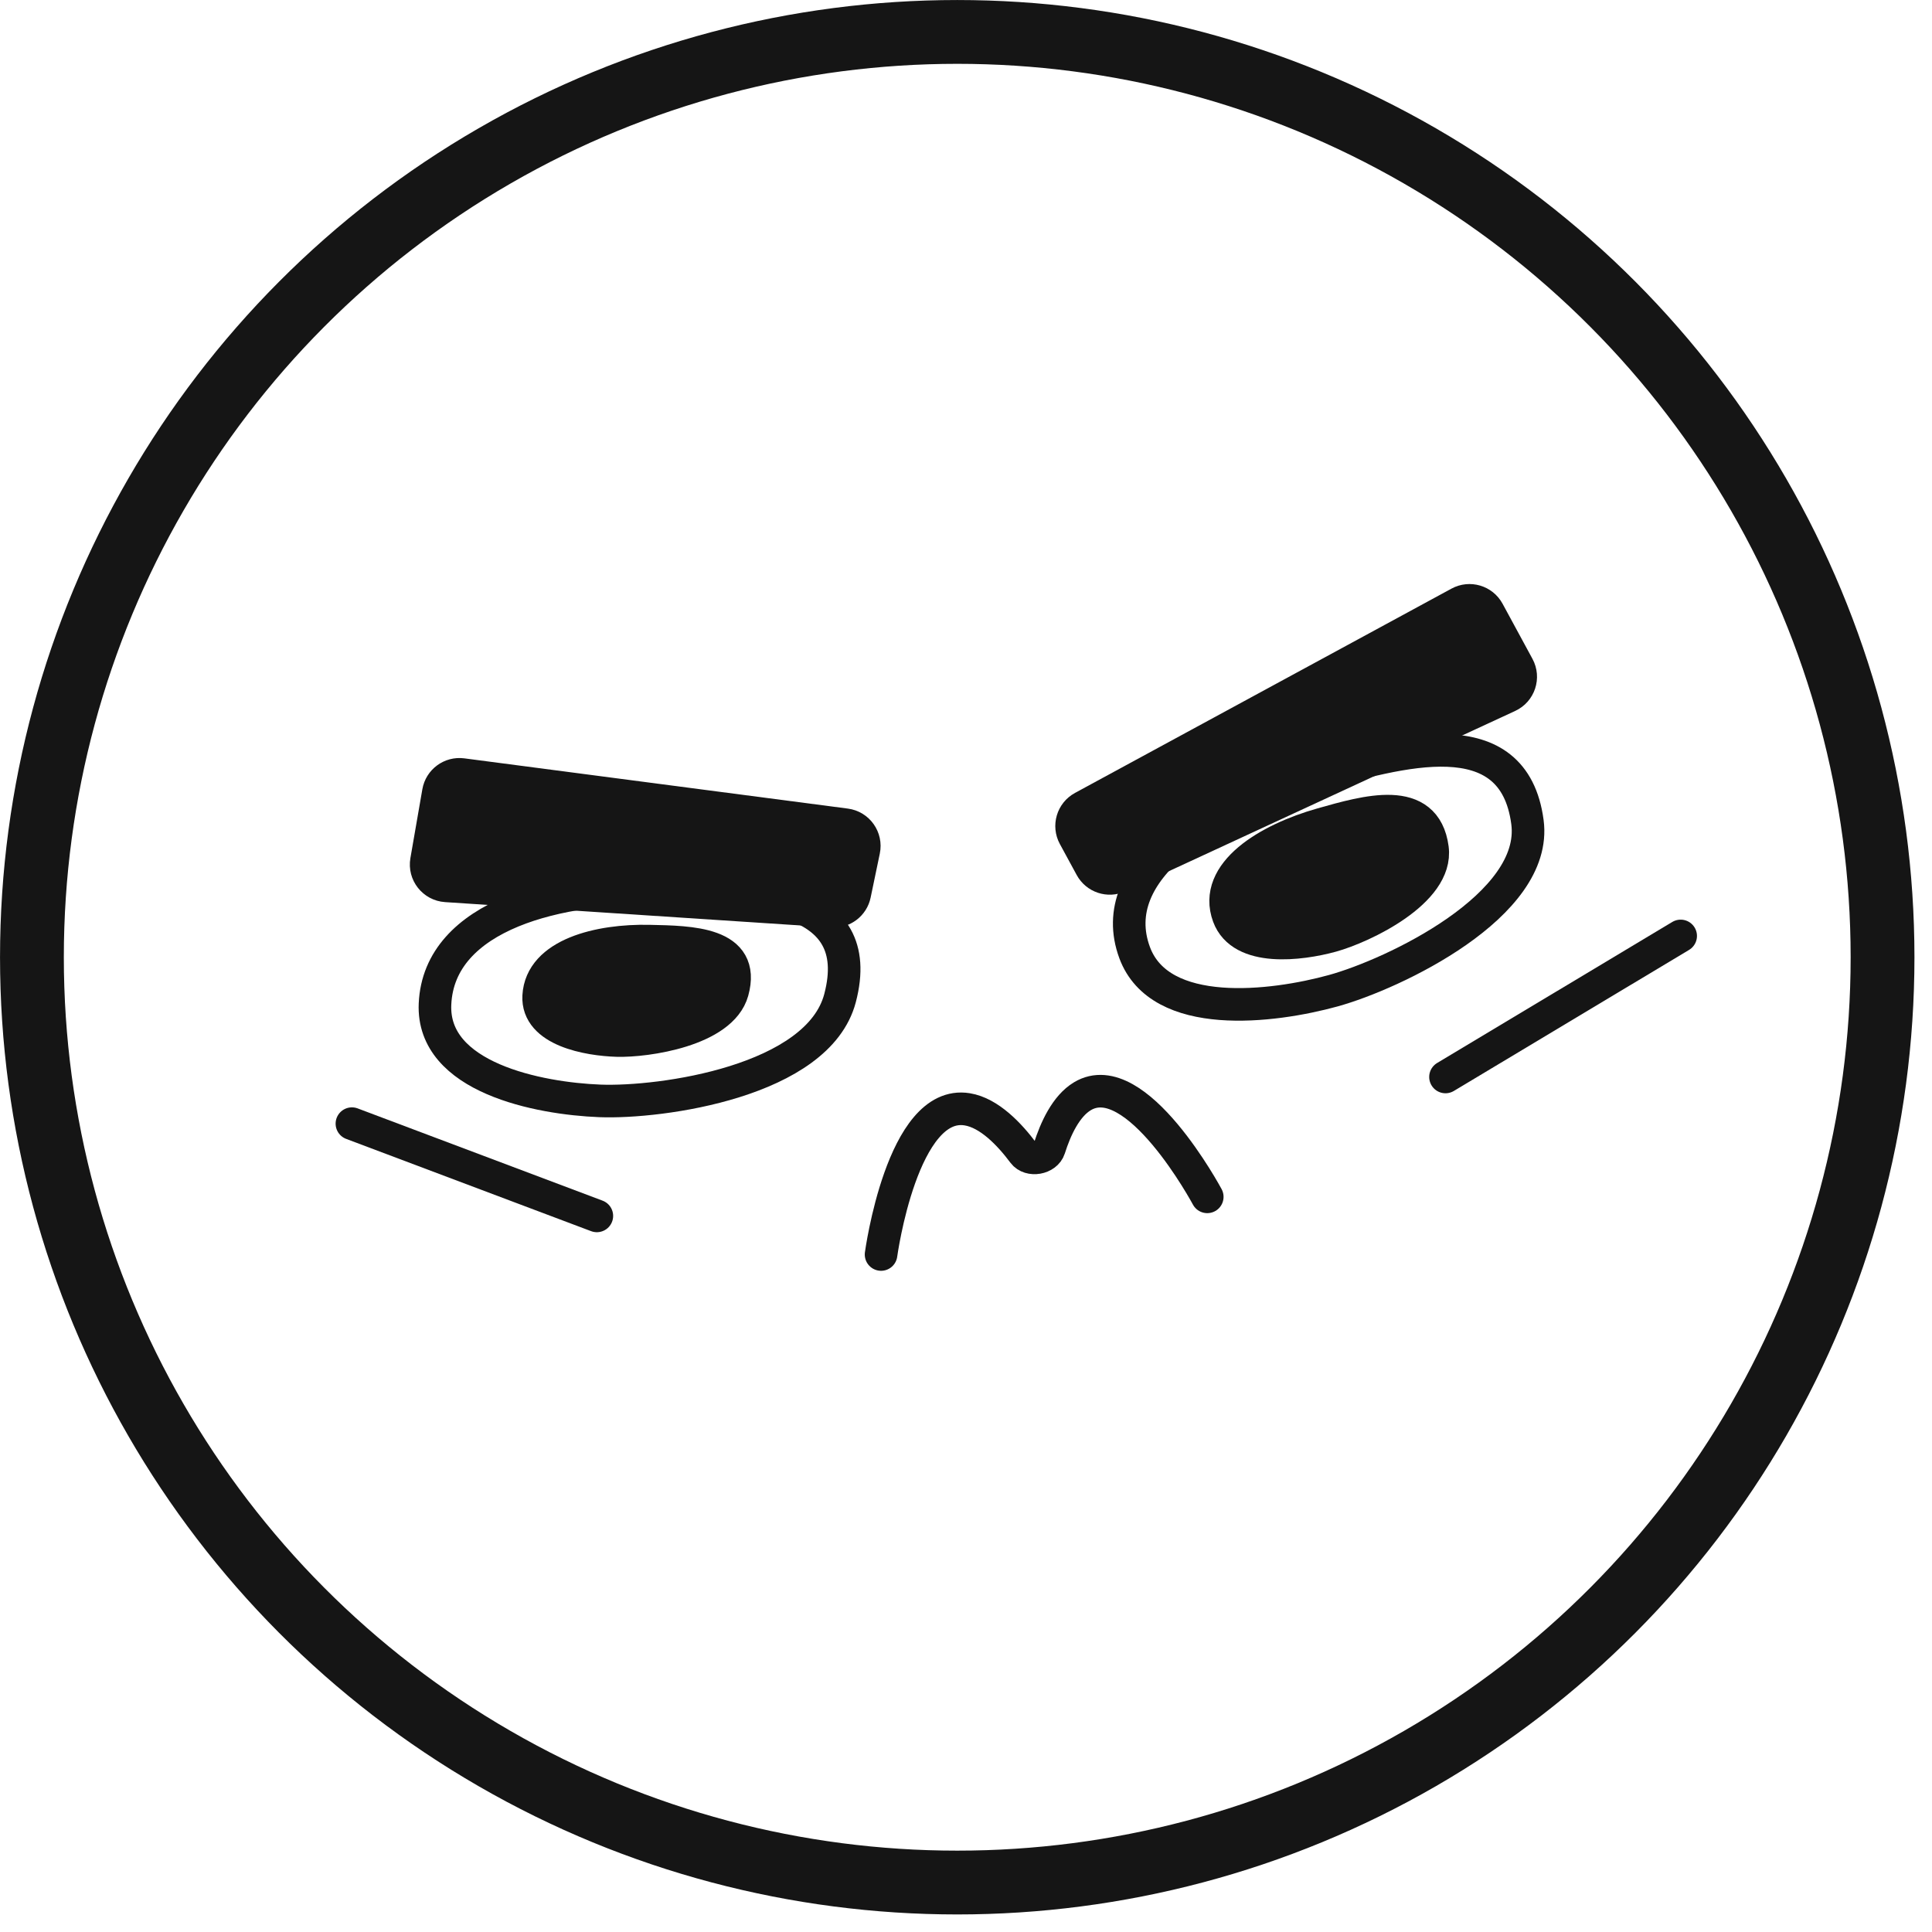
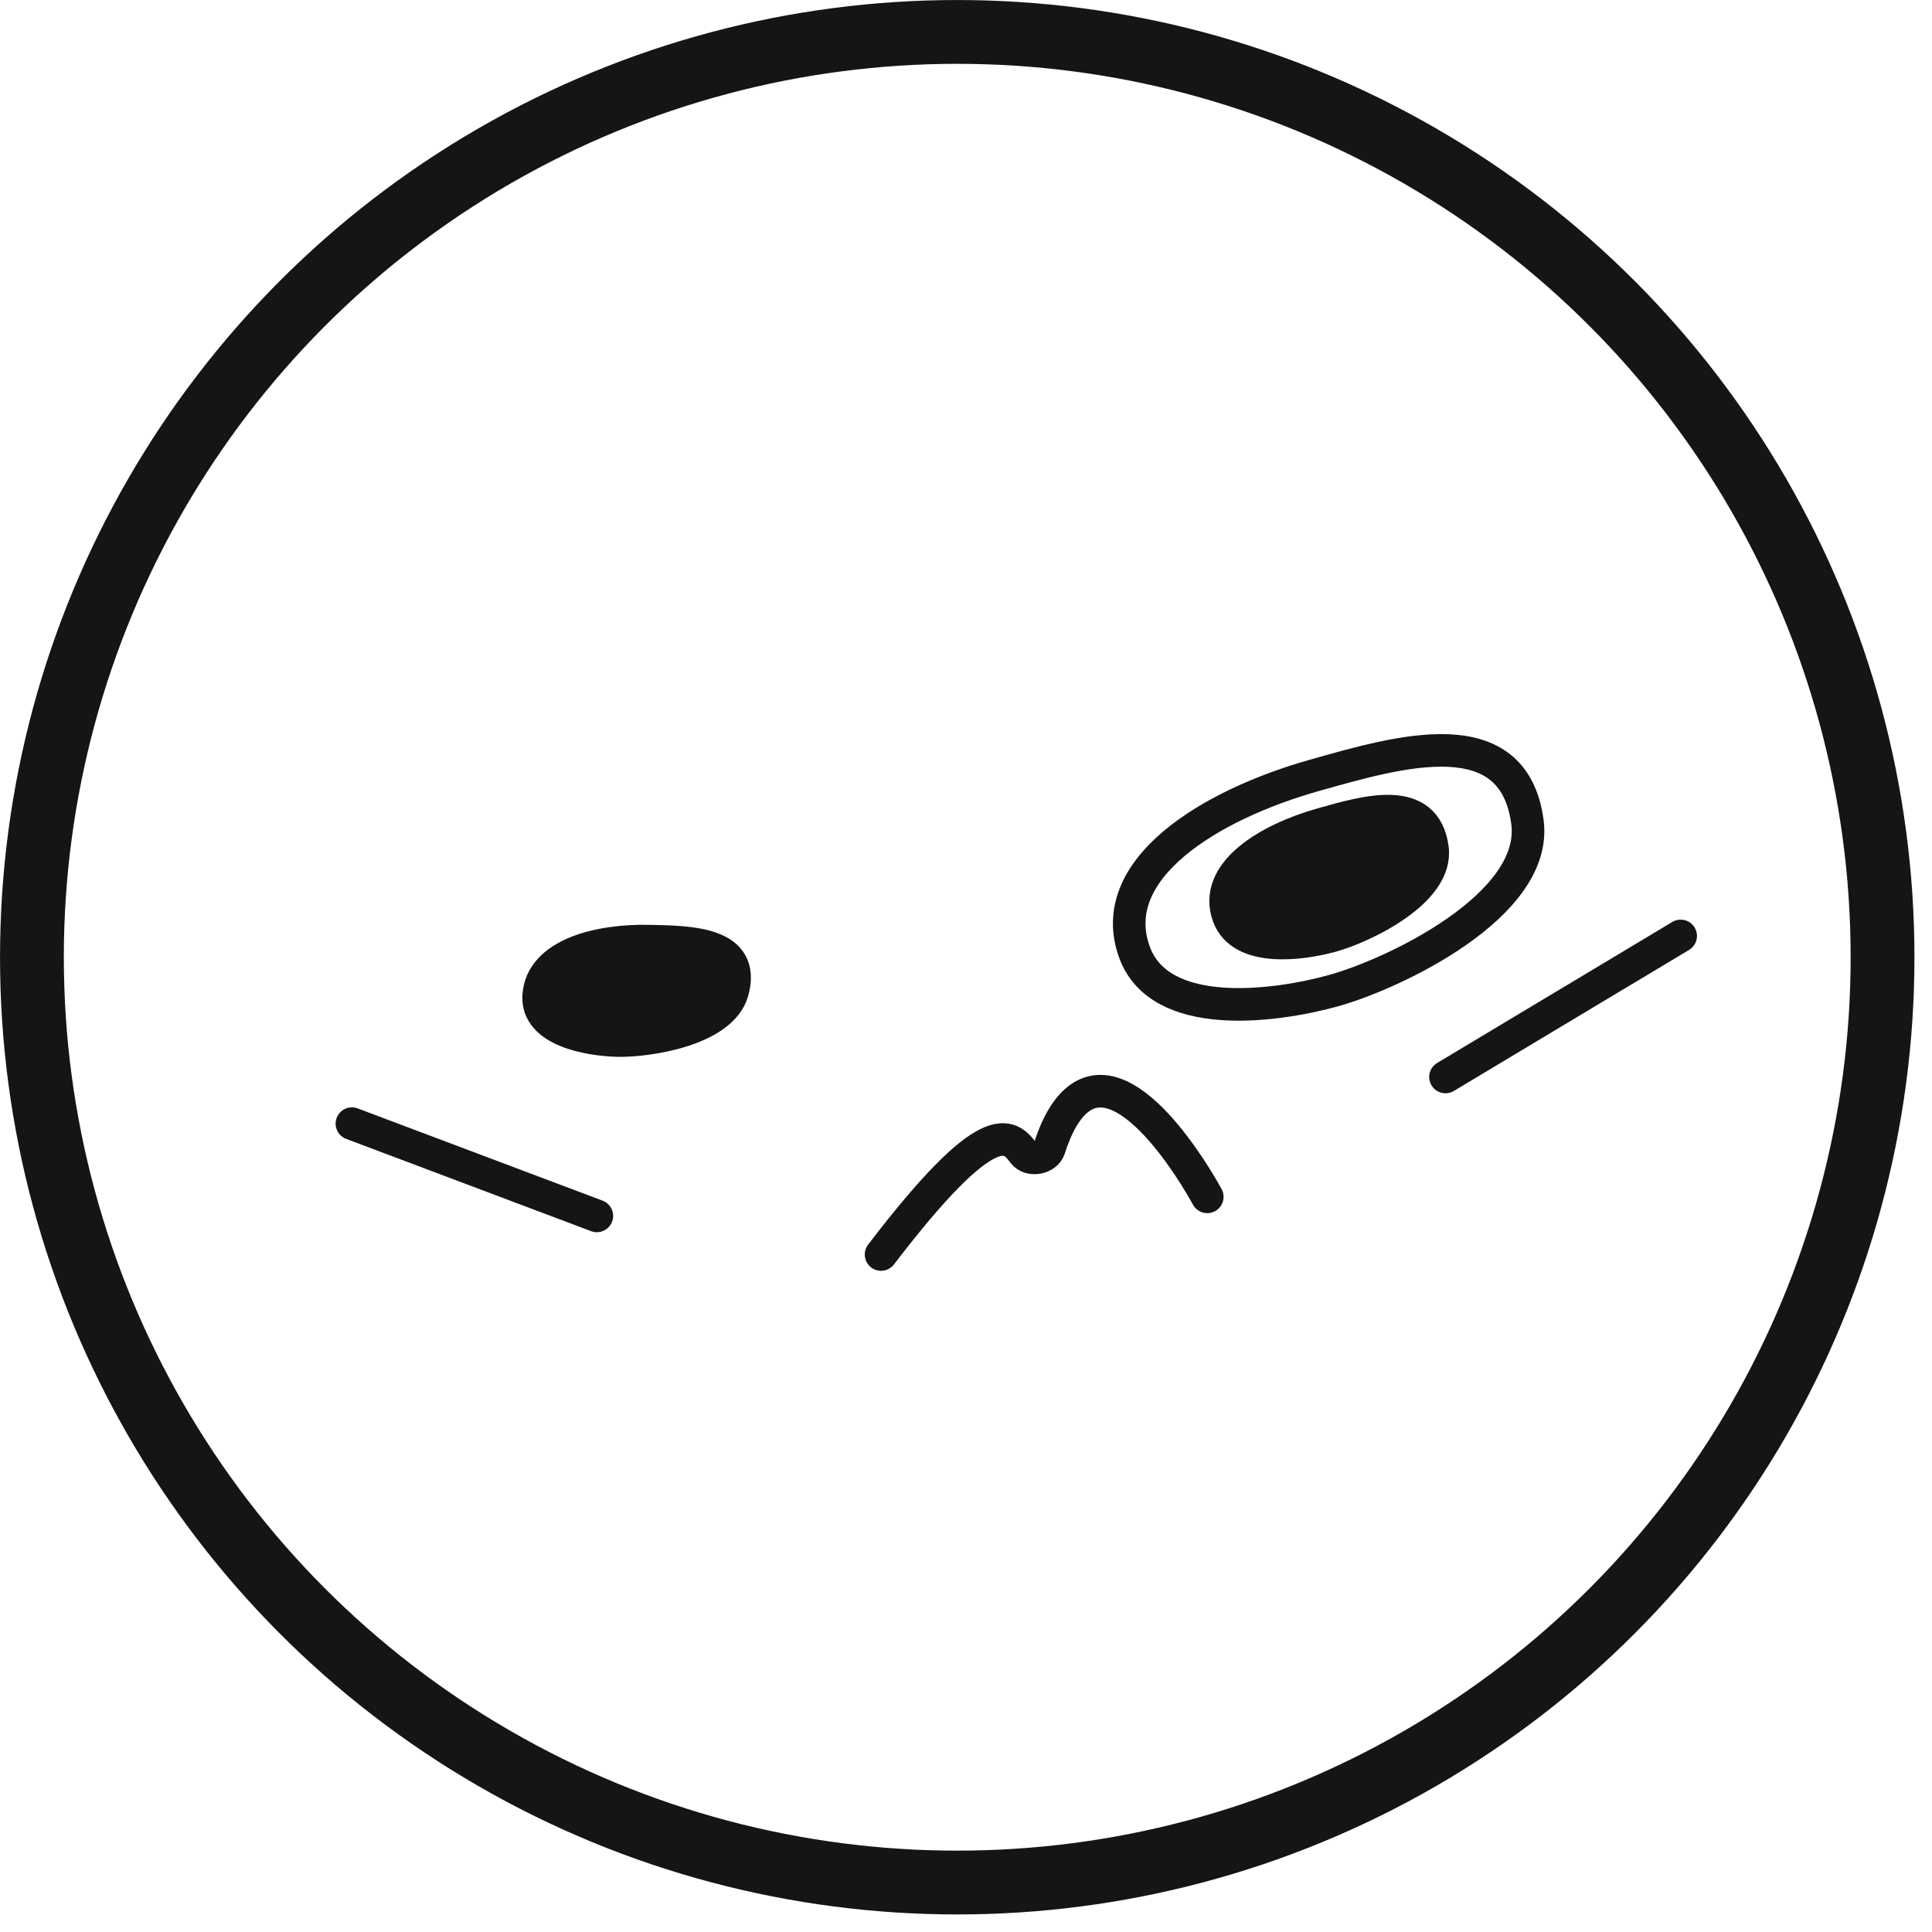
<svg xmlns="http://www.w3.org/2000/svg" width="82" height="82" viewBox="0 0 82 82" fill="none">
  <circle cx="40.628" cy="40.628" r="39.273" stroke="#151515" stroke-width="2.708" />
  <path d="M61.351 45.71L71.333 39.724" stroke="#151515" stroke-width="1.383" stroke-linecap="round" />
  <path d="M14.936 47.691L25.332 51.607" stroke="#151515" stroke-width="1.383" stroke-linecap="round" />
-   <path d="M25.461 46.725C22.872 46.624 18.325 45.744 18.463 42.617C18.63 38.813 23.776 37.568 28.227 37.711C31.918 37.83 36.82 37.93 35.654 42.363C34.725 45.899 28.051 46.826 25.461 46.725Z" stroke="#151515" stroke-width="1.383" />
  <path d="M26.193 44.163C24.954 44.127 22.783 43.737 22.863 42.277C22.961 40.501 25.428 39.897 27.558 39.944C29.323 39.982 31.668 40.007 31.09 42.081C30.629 43.735 27.432 44.198 26.193 44.163Z" fill="#151515" stroke="#151515" stroke-width="1.383" />
  <path d="M56.581 42.051C54.015 42.757 49.239 43.351 48.158 40.434C46.845 36.885 51.381 34.153 55.779 32.911C59.425 31.882 64.245 30.461 64.83 34.895C65.296 38.432 59.146 41.344 56.581 42.051Z" stroke="#151515" stroke-width="1.383" />
  <path d="M56.514 39.726C55.181 40.092 52.7 40.401 52.139 38.886C51.457 37.043 53.813 35.624 56.097 34.979C57.991 34.444 60.494 33.706 60.798 36.009C61.04 37.846 57.846 39.359 56.514 39.726Z" fill="#151515" stroke="#151515" stroke-width="1.383" />
-   <path d="M61.759 25.264L45.779 33.935C45.158 34.272 44.928 35.049 45.265 35.67L45.979 36.984C46.3 37.577 47.028 37.819 47.64 37.535L64.173 29.885C64.844 29.575 65.113 28.763 64.76 28.114L63.493 25.778C63.156 25.157 62.38 24.927 61.759 25.264Z" fill="#151515" stroke="#151515" stroke-width="0.64" />
-   <path d="M37.028 36.165L36.639 38.031C36.51 38.655 35.94 39.088 35.303 39.046L18.911 37.969C18.152 37.919 17.604 37.223 17.734 36.474L18.241 33.554C18.358 32.878 18.987 32.415 19.667 32.504L35.942 34.636C36.68 34.732 37.18 35.436 37.028 36.165Z" fill="#151515" stroke="#151515" stroke-width="0.64" />
-   <path d="M37.395 53.245C37.395 53.245 38.291 46.632 41.053 47.083C41.986 47.234 42.851 48.147 43.438 48.934C43.706 49.292 44.401 49.171 44.536 48.745C44.798 47.916 45.24 46.946 45.944 46.526C48.225 45.163 51.24 50.798 51.24 50.798" stroke="#151515" stroke-width="1.383" stroke-linecap="round" />
+   <path d="M37.395 53.245C41.986 47.234 42.851 48.147 43.438 48.934C43.706 49.292 44.401 49.171 44.536 48.745C44.798 47.916 45.24 46.946 45.944 46.526C48.225 45.163 51.24 50.798 51.24 50.798" stroke="#151515" stroke-width="1.383" stroke-linecap="round" />
</svg>